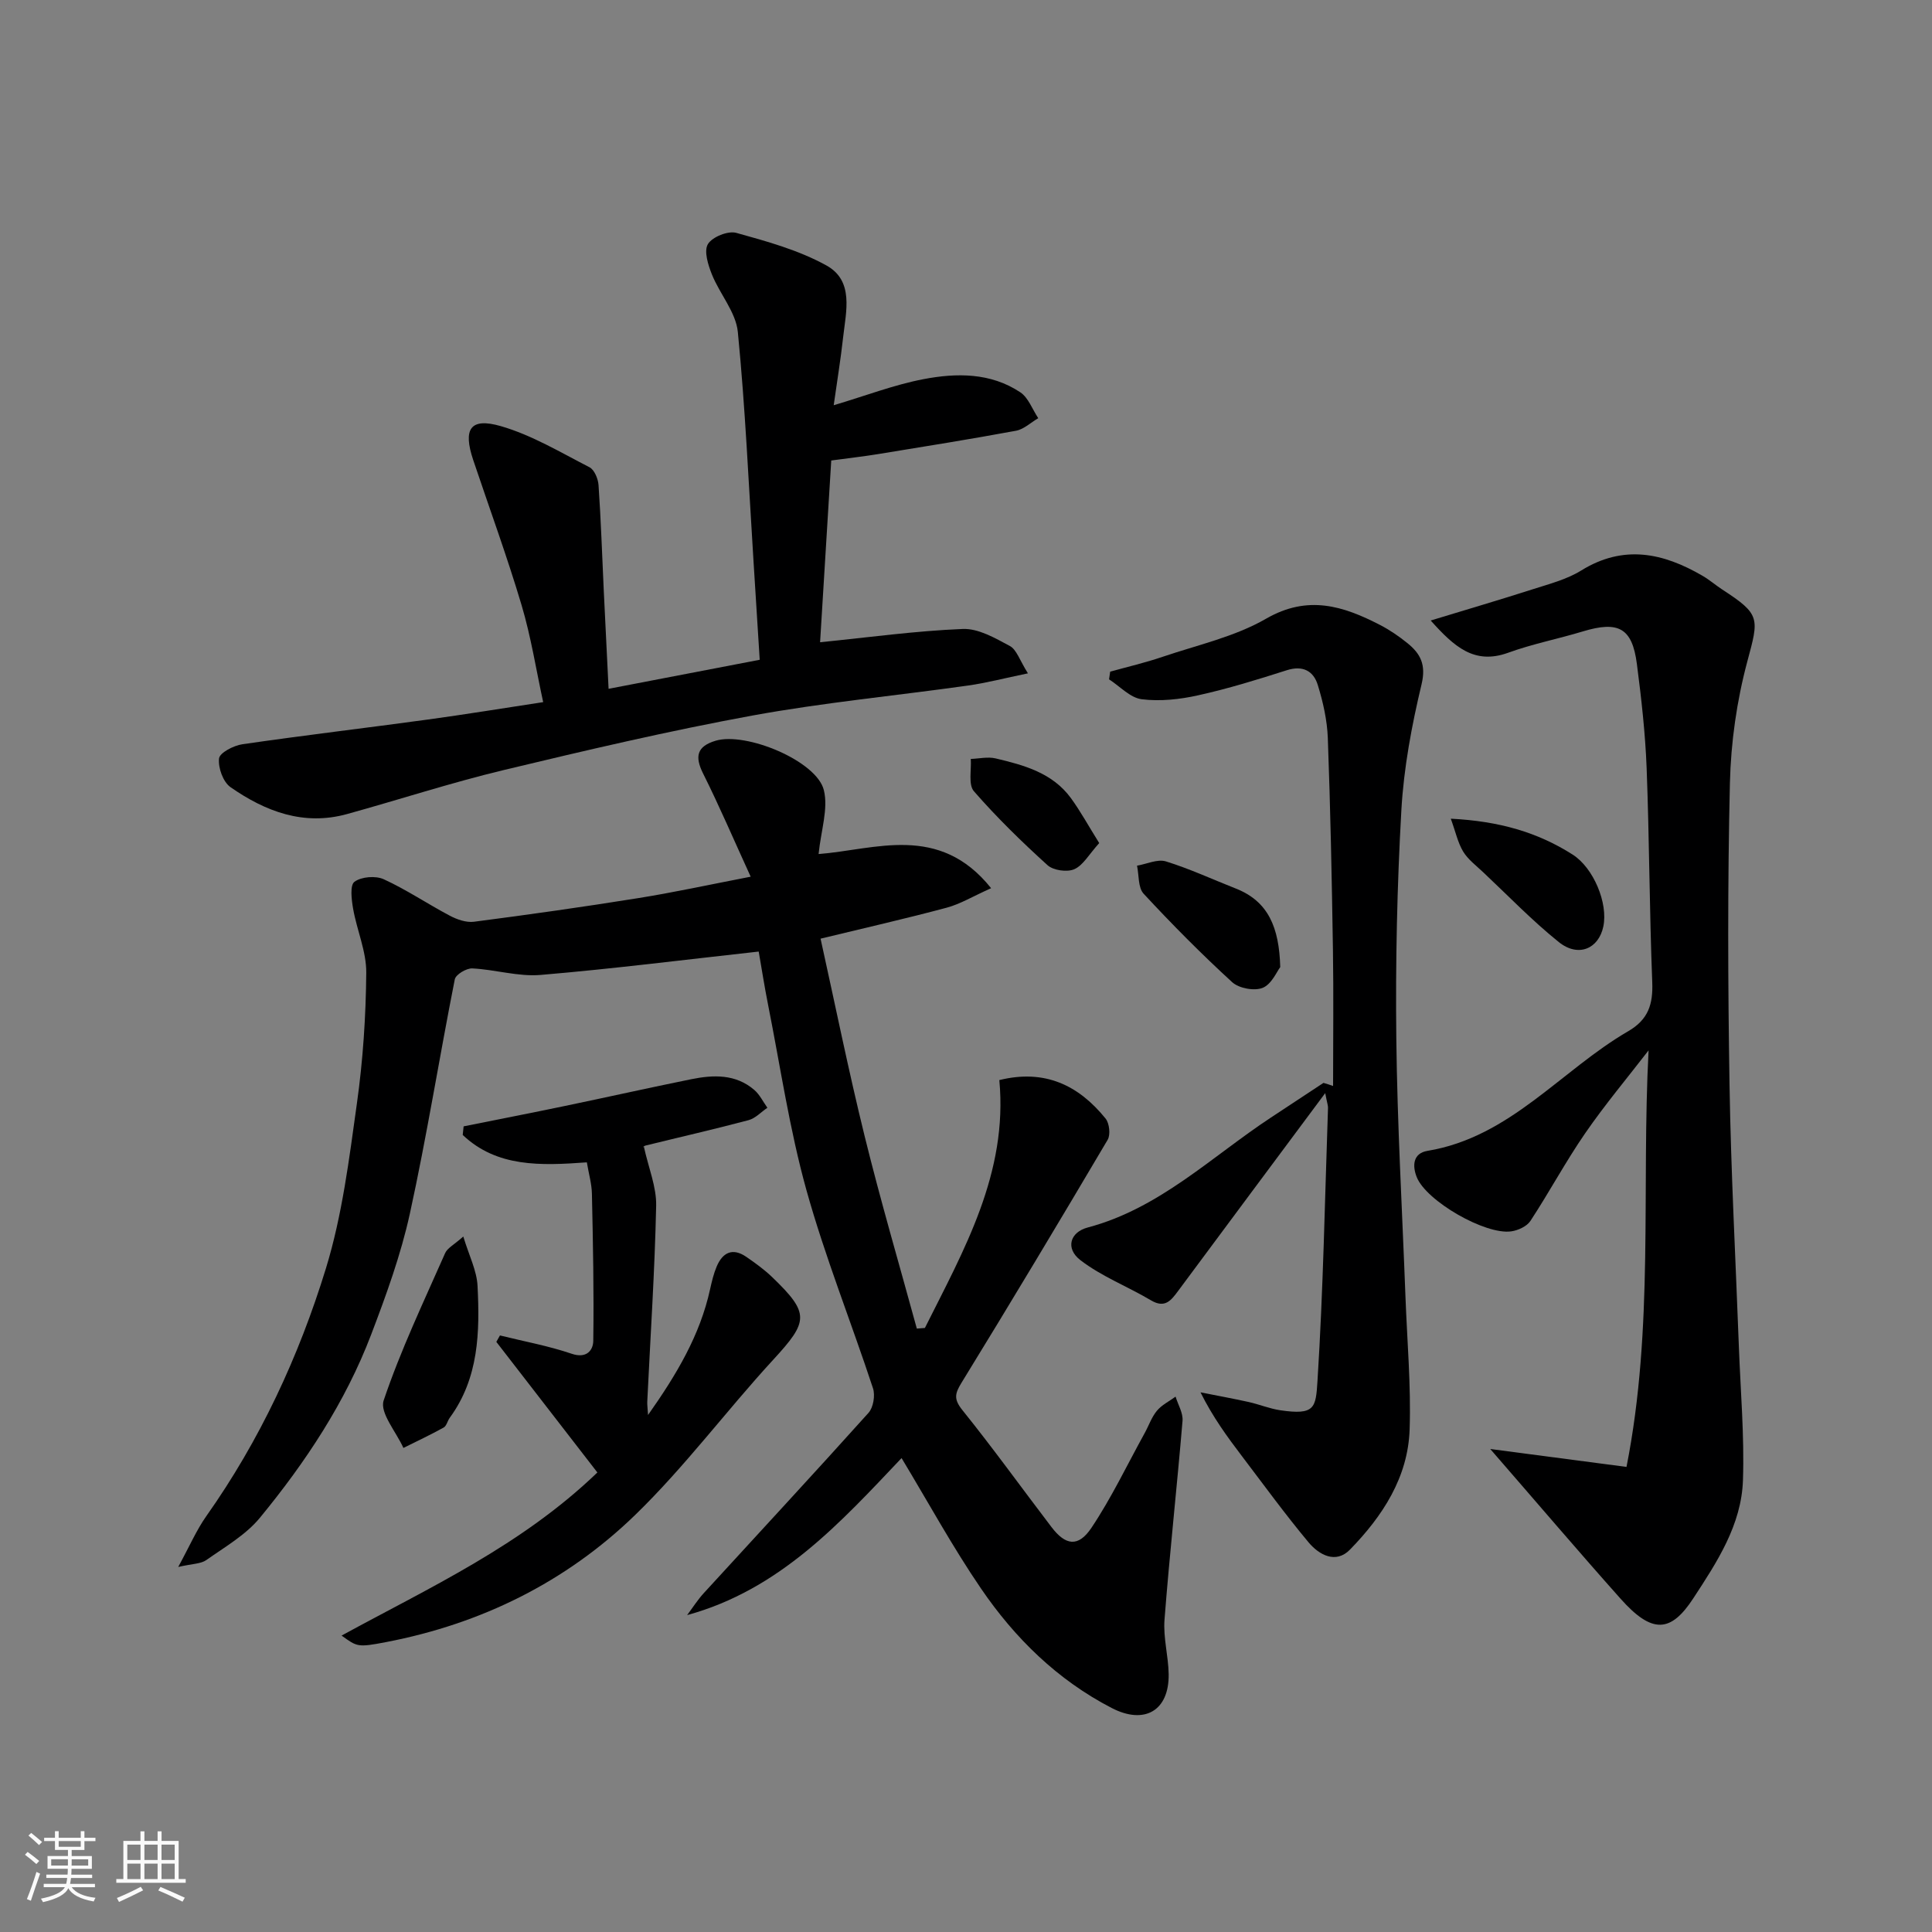
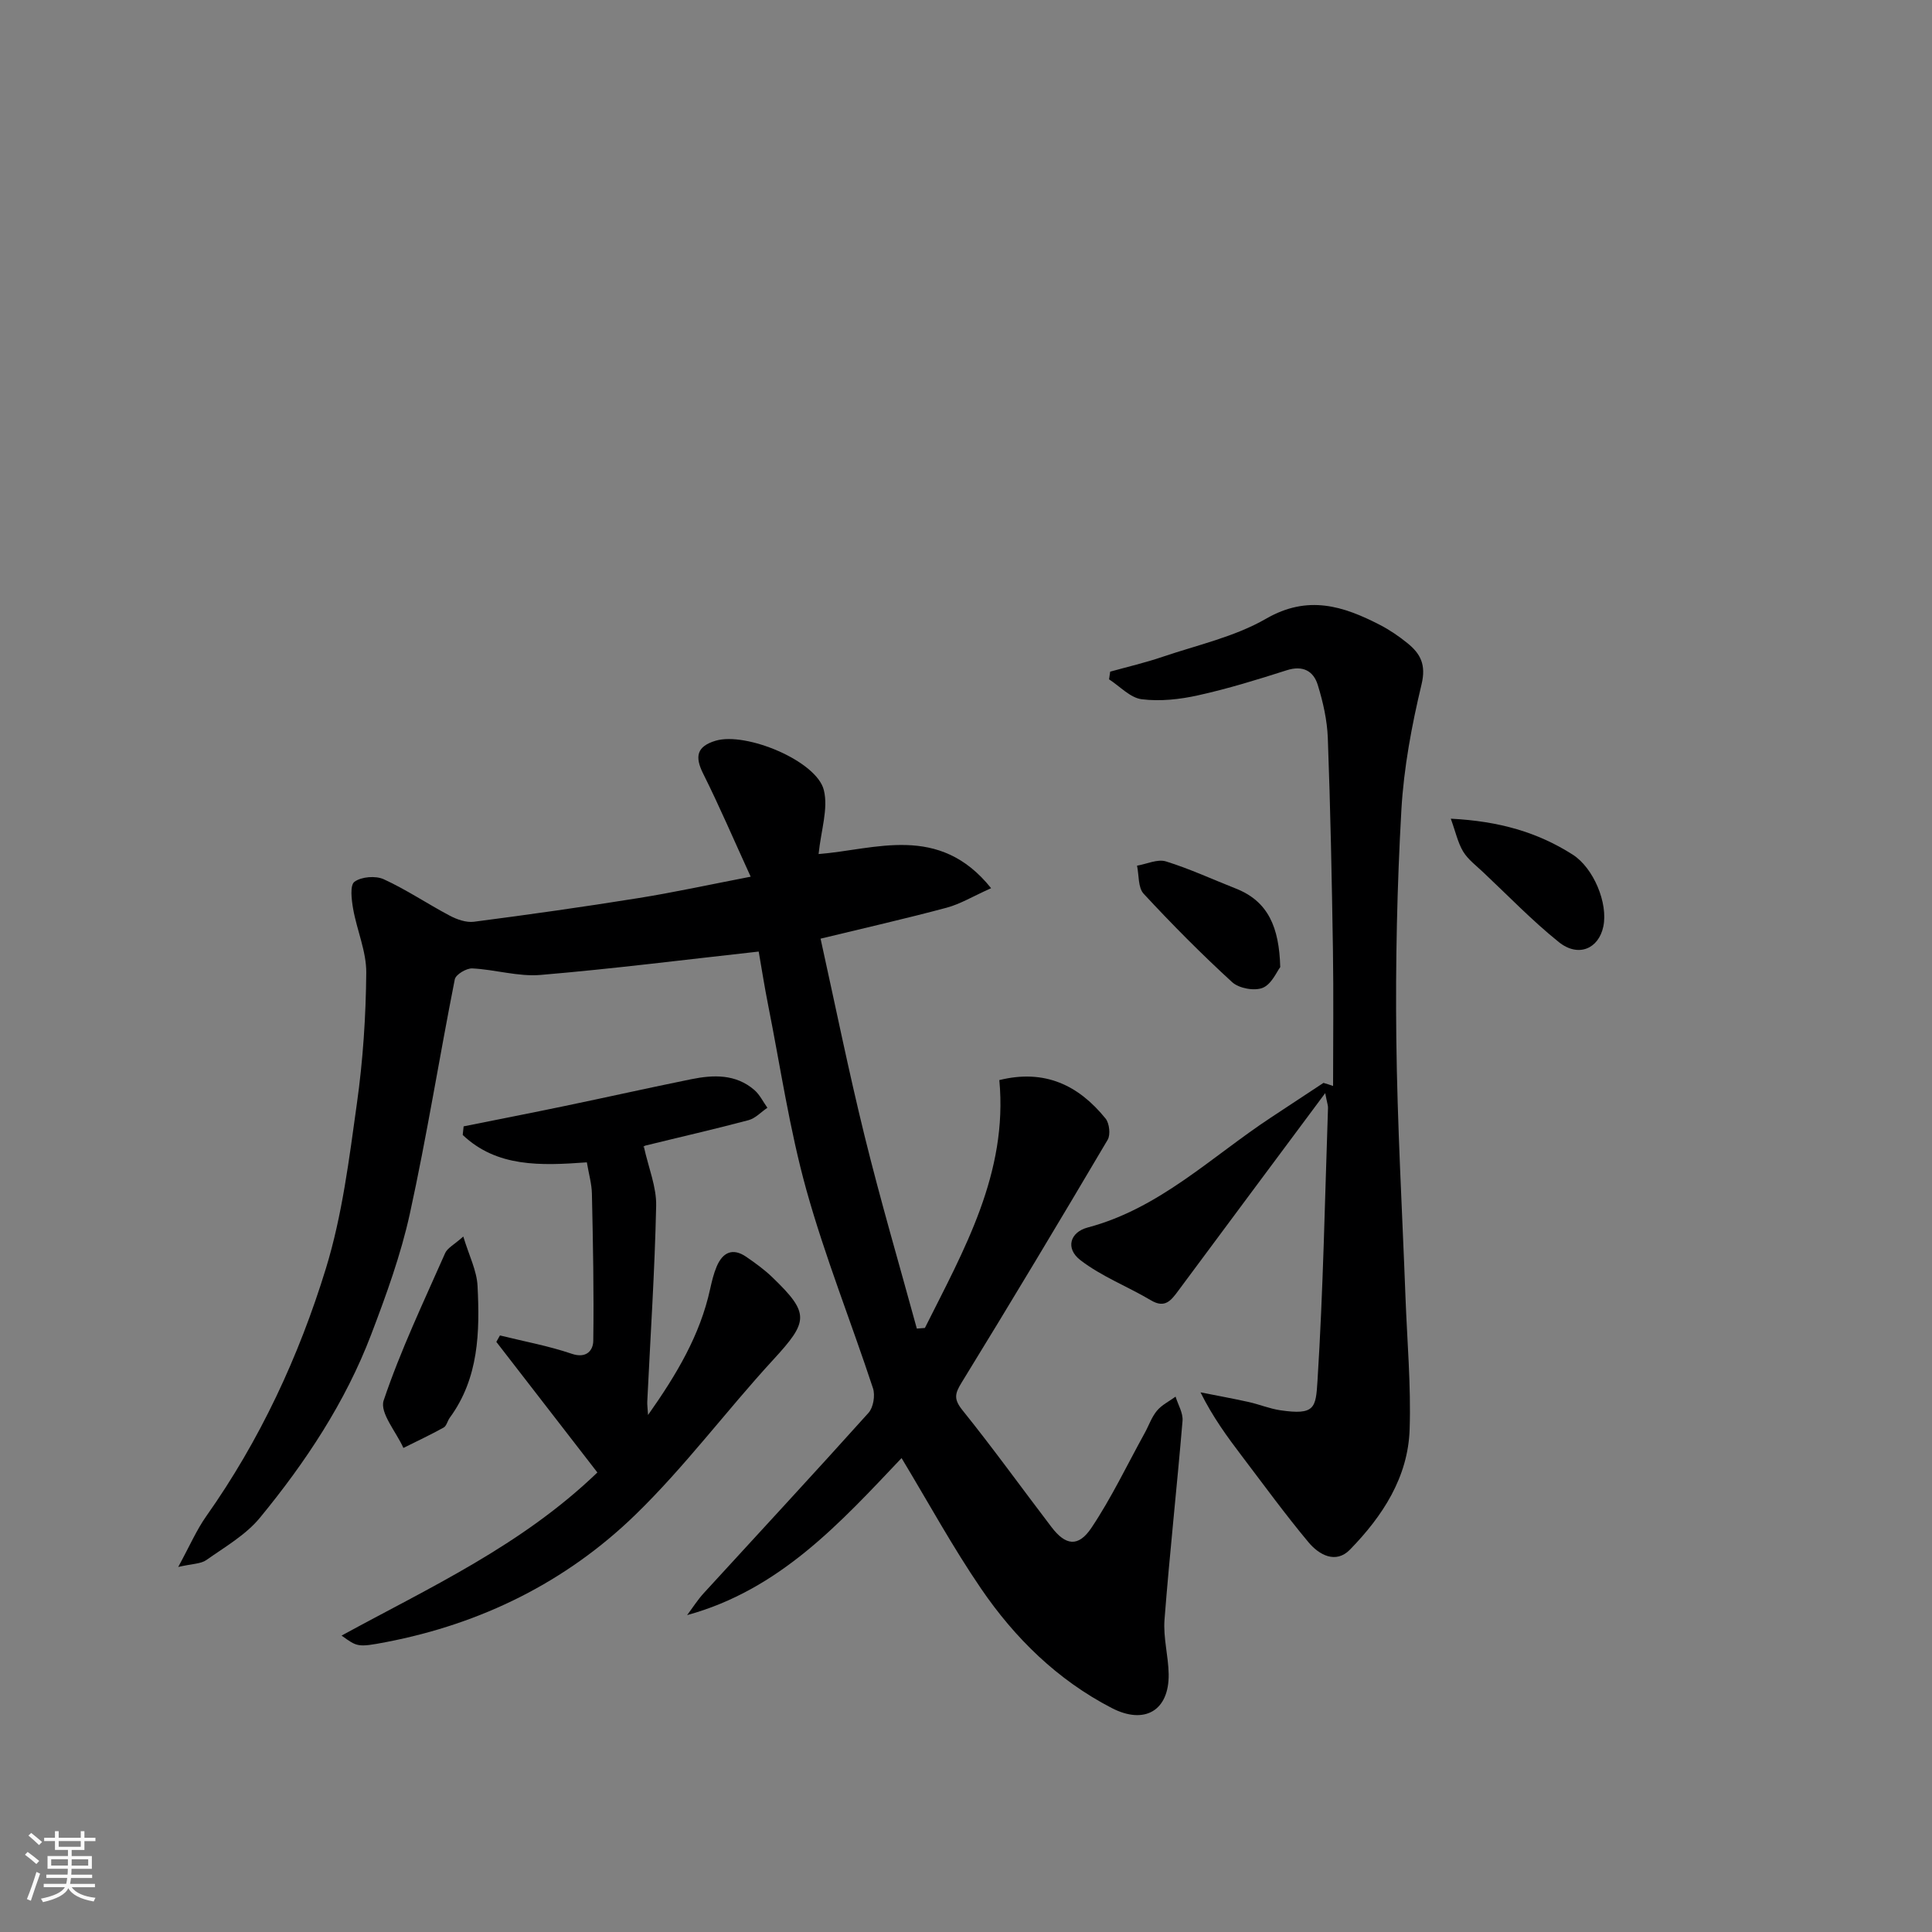
<svg xmlns="http://www.w3.org/2000/svg" enable-background="new 0 0 400 400" viewBox="0 0 400 400">
  <rect x="0" y="0" width="400" height="400" fill="#808080" stroke="none" />
  <path d="m5.17 384 .55-.58c.85.61 1.65 1.24 2.4 1.87l-.59.64c-.83-.73-1.62-1.38-2.36-1.93m1.22 9.53-.82-.34c.71-1.76 1.37-3.64 1.98-5.63.24.13.5.25.76.36-.6 1.67-1.24 3.54-1.92 5.61m-.5-13.5.57-.54c.56.44 1.31 1.06 2.26 1.87l-.64.64c-.68-.66-1.41-1.32-2.19-1.97m3.25.46h2.24v-1.36h.77v1.36h4.57v-1.36h.76v1.36h2.28v.69h-2.28v1.84h-2.64v1.26h4.18v2.64h-4.21c0 .45-.02.86-.05 1.21h4.32v.69h-4.38c-.04.34-.1.75-.19 1.22h5.15v.69h-4.82c.87 1.19 2.51 1.92 4.93 2.19-.17.31-.3.57-.37.76-2.77-.49-4.52-1.41-5.26-2.76-.56 1.26-2.3 2.23-5.24 2.9-.12-.24-.26-.48-.43-.72 2.73-.55 4.38-1.34 4.96-2.38h-4.38v-.69h4.65c.1-.38.17-.79.21-1.22h-4.32v-.69h4.4c.03-.34.05-.75.05-1.21h-4.2v-2.64h4.23v-1.26h-2.69v-1.84h-2.24zm1.46 4.46v1.29h3.45c.01-.4.02-.57.01-.53v-.32-.45h-3.46zm1.55-2.59h4.57v-1.19h-4.57zm6.11 2.59h-3.42v.77c-.01.19-.01.37-.02.53h3.44z" fill="#fafafa" />
-   <path d="m32.63 379.16h.82v1.98h3.54v7.89h1.46v.78h-14.37v-.78h1.46v-7.89h3.54v-1.98h.82v1.98h2.73zm-3.49 11.48.5.73c-1.61.82-3.28 1.63-5 2.41-.13-.27-.28-.55-.44-.82 1.75-.72 3.4-1.49 4.94-2.32m-2.78-5.55h2.73v-3.18h-2.73zm0 3.95h2.73v-3.2h-2.73zm3.54-3.95h2.73v-3.18h-2.73zm0 3.95h2.73v-3.2h-2.73zm7.89 4.68c-1.84-.92-3.51-1.7-5.02-2.32l.45-.73c1.89.8 3.57 1.55 5.04 2.23zm-1.62-11.81h-2.73v3.18h2.73zm-2.73 7.13h2.73v-3.2h-2.73z" fill="#fafafa" />
  <g fill="#000001">
    <path d="m191.49 274.94c8.1-16.19 17.22-32.06 15.41-51.32 9.43-2.33 16.43 1.08 22 7.97.79.98 1.05 3.34.43 4.39-9.95 16.84-20.01 33.62-30.25 50.29-1.41 2.29-1.64 3.42.19 5.7 6.35 7.89 12.27 16.12 18.42 24.18 2.92 3.84 5.55 4.24 8.28.17 4.15-6.21 7.39-13.03 11.01-19.59.86-1.55 1.44-3.32 2.55-4.65 1-1.21 2.55-1.96 3.86-2.92.51 1.67 1.58 3.39 1.44 5.01-1.15 13.73-2.67 27.43-3.73 41.16-.29 3.72.8 7.52.86 11.29.11 7.55-4.99 10.53-11.8 7-11.23-5.81-20.04-14.45-27.06-24.74-5.85-8.56-10.84-17.71-16.44-27-12.66 13.35-25.19 27.25-44.4 32.51 1.14-1.52 2.16-3.14 3.44-4.54 11.38-12.44 22.86-24.8 34.12-37.34 1-1.12 1.41-3.62.92-5.09-4.52-13.73-9.93-27.2-13.8-41.1-3.48-12.52-5.37-25.48-7.91-38.25-.76-3.81-1.35-7.65-1.95-11.06-15.33 1.69-30.22 3.58-45.17 4.84-4.63.39-9.39-1.12-14.12-1.35-1.22-.06-3.43 1.26-3.63 2.26-3.2 16.15-5.78 32.42-9.3 48.5-1.87 8.53-4.9 16.87-8.02 25.06-5.34 14.01-13.57 26.41-23.03 37.92-2.93 3.56-7.24 6.03-11.09 8.75-1.15.81-2.91.76-5.82 1.43 2.38-4.37 3.79-7.65 5.8-10.5 11.13-15.75 19.18-33.08 24.79-51.35 3.37-10.99 4.8-22.64 6.4-34.09 1.26-8.95 1.86-18.04 1.94-27.08.04-4.4-1.94-8.8-2.72-13.25-.33-1.88-.69-4.88.28-5.59 1.43-1.05 4.38-1.29 6.06-.52 4.72 2.16 9.07 5.11 13.67 7.54 1.49.79 3.4 1.46 4.99 1.26 11.33-1.47 22.66-3.07 33.94-4.88 7.35-1.17 14.62-2.76 23.37-4.45-3.51-7.67-6.48-14.62-9.85-21.36-1.78-3.56-1.27-5.63 2.59-6.79 6.3-1.88 20.93 4.18 22.41 10.23.95 3.85-.59 8.32-1.09 13.23 11.71-.9 24.93-6.42 35.72 7.07-3.78 1.69-6.38 3.28-9.21 4.04-8.47 2.27-17.03 4.21-26.1 6.41 3.04 13.75 5.8 27.4 9.13 40.91 3.29 13.35 7.17 26.55 10.8 39.82.56-.04 1.11-.09 1.67-.13z" />
-     <path d="m296.21 128.47c7.61-2.32 14.43-4.32 21.19-6.49 3.4-1.09 7-2.02 9.98-3.87 8.77-5.42 16.97-3.65 25.14 1.12 1.41.82 2.66 1.91 4.03 2.81 7.99 5.19 7.63 5.91 5.21 14.92-2.18 8.14-3.4 16.73-3.6 25.16-.49 20.81-.42 41.65-.08 62.47.29 18.03 1.26 36.06 1.93 54.09.34 9.26 1.16 18.55.85 27.79-.31 9.25-5.35 16.91-10.29 24.46-4.64 7.09-8.5 7.42-15.04.08-8.76-9.83-17.3-19.86-26.99-31.01 9.81 1.29 18.64 2.45 28.21 3.71 5.71-28.89 3.07-57.53 4.57-86.24-4.4 5.7-9.04 11.23-13.12 17.15-4.05 5.87-7.43 12.2-11.35 18.17-.74 1.12-2.54 1.95-3.97 2.15-5.35.77-17.58-6.27-19.56-11.23-.92-2.3-.83-4.94 2.24-5.44 17.12-2.84 27.61-16.68 41.55-24.77 4.18-2.43 5.15-5.61 4.97-10.17-.58-14.75-.6-29.53-1.16-44.28-.28-7.21-1.09-14.42-2.02-21.58-.97-7.48-3.81-8.98-11.23-6.73-5.12 1.55-10.42 2.58-15.44 4.41-7.01 2.53-11.16-1.27-16.02-6.68z" />
-     <path d="m212.82 139.41c-4.9 1.01-8.61 1.99-12.38 2.52-14.89 2.1-29.91 3.52-44.69 6.22-17.28 3.17-34.41 7.19-51.5 11.29-10.9 2.62-21.58 6.11-32.39 9.1-9 2.49-16.92-.54-24.13-5.56-1.54-1.07-2.6-4.03-2.38-5.95.13-1.18 3.02-2.68 4.83-2.94 12.78-1.86 25.62-3.37 38.42-5.12 7.61-1.04 15.18-2.28 23.86-3.6-1.45-6.64-2.51-13.49-4.47-20.07-3.01-10.11-6.65-20.03-10.01-30.04-2.16-6.43-.64-8.86 5.69-7.04 6.42 1.85 12.36 5.43 18.38 8.52 1.01.52 1.78 2.39 1.87 3.69.5 7.25.74 14.52 1.08 21.79.32 6.75.66 13.5 1 20.39 10.38-2 20.43-3.93 31.29-6.01-.42-6.77-.85-13.65-1.29-20.52-1-15.79-1.69-31.62-3.24-47.35-.4-4.09-3.72-7.83-5.35-11.87-.8-1.99-1.71-4.86-.85-6.31.88-1.49 4.16-2.81 5.87-2.34 6.38 1.77 12.94 3.58 18.67 6.75 5.75 3.18 4.06 9.5 3.46 14.87-.5 4.53-1.24 9.03-1.95 14.07 6.66-1.98 12.52-4.24 18.59-5.4 6.83-1.31 13.9-1.37 20.04 2.72 1.68 1.12 2.5 3.54 3.72 5.36-1.53.89-2.96 2.29-4.6 2.6-9.46 1.75-18.96 3.27-28.46 4.82-3.07.5-6.17.85-9.8 1.34-.77 12.63-1.56 25.41-2.31 37.63 10.16-1.02 19.83-2.36 29.55-2.75 3.21-.13 6.68 1.88 9.71 3.51 1.41.73 2.03 2.91 3.77 5.68z" />
    <path d="m276 224.84c0-9.42.12-18.84-.03-28.26-.23-14.6-.52-29.19-1.06-43.78-.14-3.69-.98-7.44-2.08-10.99-.89-2.9-3.1-4.11-6.43-3.04-6.04 1.93-12.12 3.81-18.31 5.18-3.8.85-7.89 1.3-11.71.82-2.39-.3-4.52-2.68-6.76-4.12.08-.53.15-1.06.23-1.59 3.62-1.01 7.29-1.86 10.84-3.07 7.22-2.45 14.93-4.14 21.43-7.89 8.65-4.99 15.97-2.65 23.6 1.29 2.01 1.04 3.93 2.35 5.69 3.78 2.68 2.17 3.88 4.44 2.91 8.5-2.04 8.53-3.68 17.29-4.18 26.03-.89 15.73-1.23 31.52-1.05 47.27.2 17.87 1.23 35.73 1.9 53.59.34 9.12 1.16 18.26.86 27.36-.32 9.94-5.61 17.99-12.34 24.9-2.96 3.04-6.43 1.09-8.6-1.51-4.82-5.77-9.25-11.87-13.81-17.87-3.02-3.98-5.98-8.01-8.55-13.17 3.31.66 6.63 1.26 9.93 1.99 2.22.49 4.36 1.39 6.59 1.72 7.17 1.05 7.35-.48 7.7-6.05 1.19-18.83 1.53-37.71 2.18-56.57.02-.44-.16-.88-.58-3.04-10.65 14.31-20.56 27.62-30.44 40.94-1.46 1.96-2.72 3.69-5.63 1.96-4.83-2.87-10.24-4.94-14.64-8.34-3.11-2.41-2.14-5.77 1.54-6.74 14.86-3.94 25.6-14.64 37.91-22.75 3.64-2.39 7.27-4.79 10.9-7.19.68.19 1.34.41 1.99.64z" />
    <path d="m121.5 240.65c-9.6.7-18.62 1.04-25.7-5.67.06-.59.13-1.18.19-1.78 6.95-1.4 13.92-2.75 20.86-4.2 8.76-1.82 17.49-3.78 26.26-5.56 4.6-.93 9.21-1.1 13.07 2.23 1.12.97 1.81 2.44 2.7 3.68-1.3.88-2.48 2.19-3.91 2.57-7.07 1.88-14.2 3.5-21.3 5.25-.43.11-.77.57-.36.25.97 4.41 2.63 8.34 2.54 12.24-.29 13.52-1.19 27.02-1.84 40.53-.03.64.07 1.29.16 2.77 5.94-8.42 10.77-16.54 12.85-26.06.35-1.58.73-3.19 1.36-4.68 1.23-2.91 3.29-3.95 6.12-2.01 1.89 1.3 3.77 2.66 5.41 4.24 7.78 7.51 7.5 9.11.14 17.11-9.69 10.54-18.29 22.15-28.54 32.09-14.32 13.89-31.83 22.53-51.54 26.32-5.98 1.15-6.01.98-9.25-1.34 18.29-9.99 37.24-18.64 52.96-33.77-7.07-9.14-14-18.09-20.92-27.04.25-.44.5-.89.75-1.33 4.96 1.23 10.03 2.15 14.85 3.79 3.11 1.06 4.44-.75 4.47-2.66.15-10.15-.06-20.3-.28-30.45-.04-2.07-.65-4.13-1.05-6.52z" />
    <path d="m95.92 256.01c1.19 3.94 2.79 7.04 2.95 10.22.48 9.53.28 19.07-5.75 27.3-.48.65-.66 1.69-1.27 2.03-2.72 1.51-5.54 2.83-8.33 4.22-1.48-3.31-4.94-7.29-4.09-9.82 3.51-10.42 8.28-20.42 12.73-30.51.47-1.07 1.85-1.74 3.76-3.44z" />
    <path d="m300.37 169.5c10.04.51 18 2.82 25.24 7.44 4.31 2.75 7.36 10.05 6.34 14.89-.97 4.62-5.19 6.44-9.21 3.22-5.53-4.44-10.49-9.6-15.67-14.47-1.45-1.37-3.14-2.63-4.15-4.29-1.1-1.85-1.56-4.08-2.55-6.79z" />
    <path d="m265.06 200.23c-.7.9-1.78 3.54-3.63 4.29-1.72.7-4.92.11-6.32-1.17-6.37-5.83-12.46-11.98-18.33-18.31-1.18-1.27-.95-3.84-1.37-5.81 2-.34 4.24-1.42 5.97-.89 4.94 1.53 9.67 3.73 14.5 5.63 6.71 2.65 8.96 8.04 9.18 16.26z" />
-     <path d="m227.58 174.55c-2.13 2.35-3.32 4.6-5.16 5.41-1.49.66-4.35.25-5.55-.84-5.33-4.83-10.51-9.88-15.23-15.3-1.2-1.38-.49-4.41-.65-6.69 1.72-.06 3.52-.49 5.14-.11 5.88 1.39 11.77 2.99 15.59 8.22 1.98 2.71 3.59 5.68 5.86 9.31z" />
  </g>
</svg>